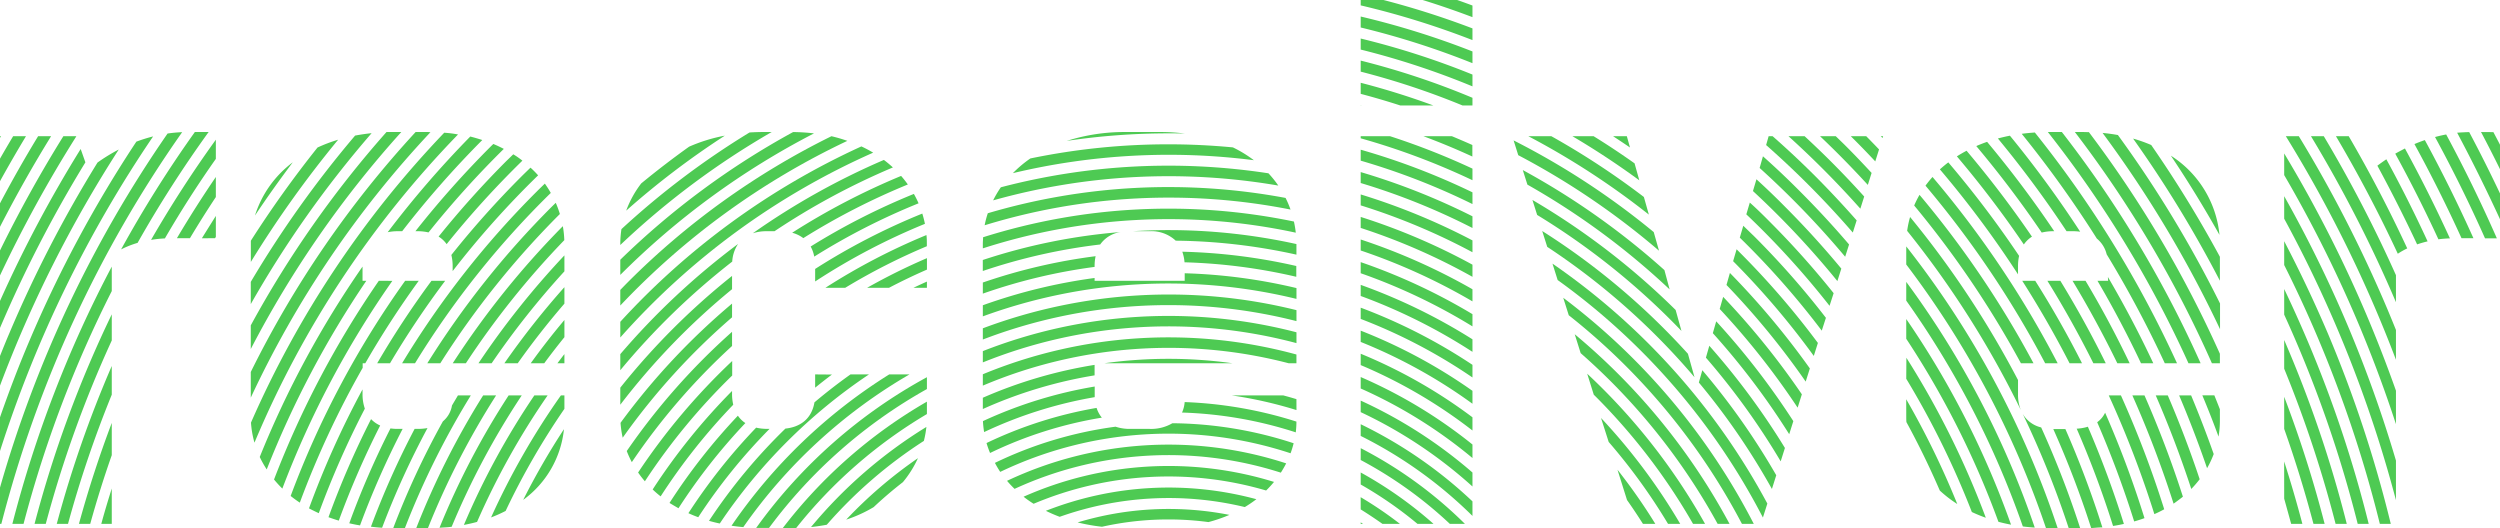
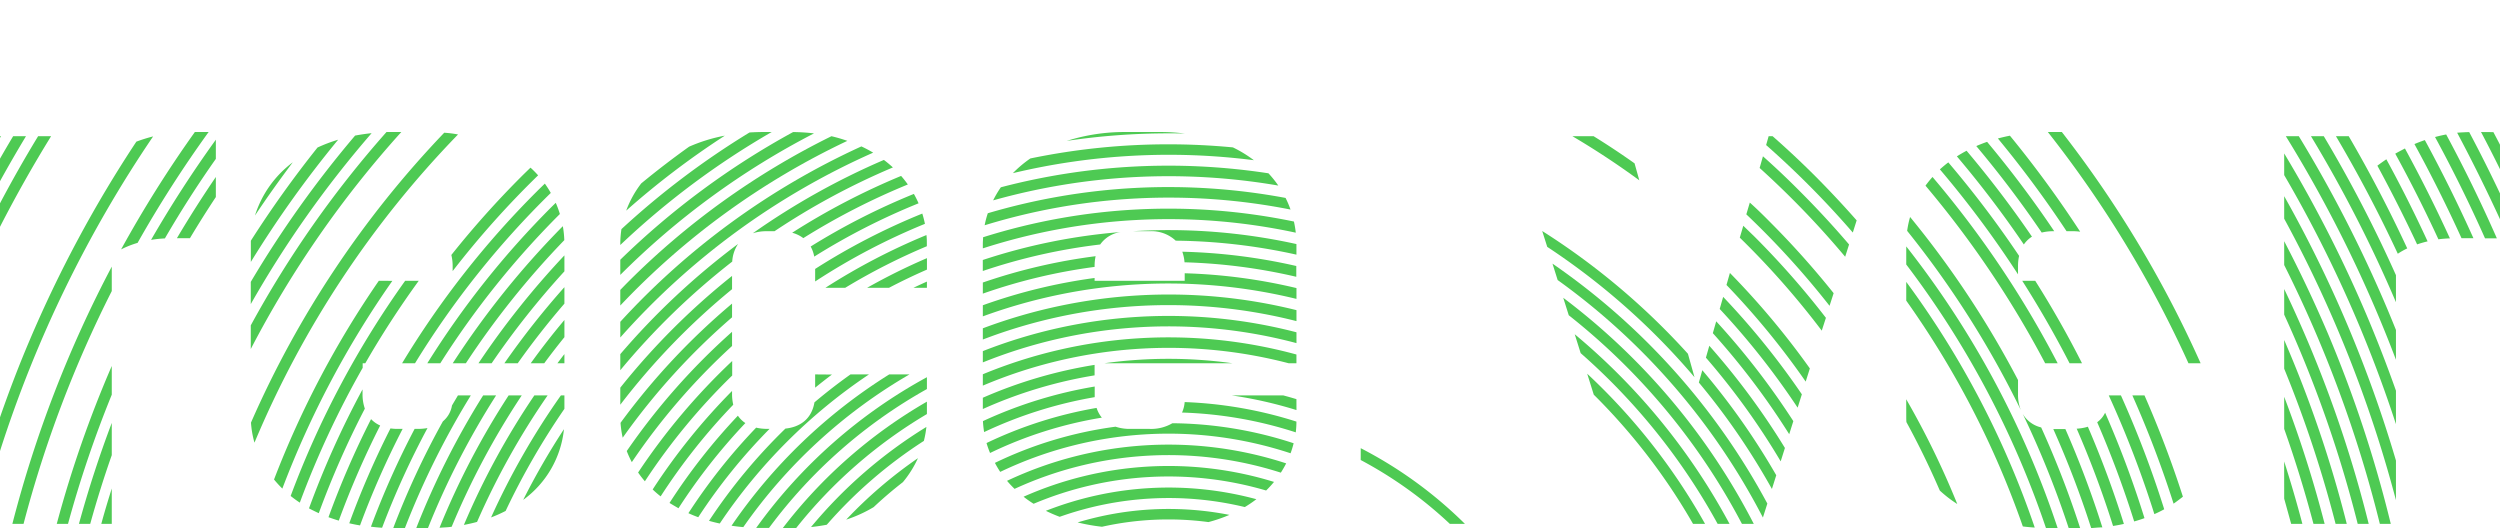
<svg xmlns="http://www.w3.org/2000/svg" width="715.79" height="151.2" viewBox="0 0 715.79 151.2">
  <title>receiver</title>
  <path d="M125.58 67.74a9.61 9.61 0 0 0-2.89-1.19 13.35 13.35 0 0 0-3.09-.35h-5.8a13.54 13.54 0 0 0-2.85.29c-4.08.88-7.15 3.82-7.15 9.71v4.2h25.8v-4.2a13.4 13.4 0 0 0-.37-3.2 9.13 9.13 0 0 0-1.36-3.11 7.88 7.88 0 0 0-2.29-2.15zm468.01-1.54h-5.8a13.23 13.23 0 0 0-3.22.38 9.54 9.54 0 0 0-2.8 1.18 7.88 7.88 0 0 0-2.31 2.24 9.27 9.27 0 0 0-1.36 3.28 13.64 13.64 0 0 0-.31 2.94v4.2h25.8V76.2a13.26 13.26 0 0 0-.41-3.4 8.35 8.35 0 0 0-2.81-4.5 9.67 9.67 0 0 0-4.77-2 14.17 14.17 0 0 0-2.01-.1zM315 70a9.33 9.33 0 0 0-1.35 3.32 13.74 13.74 0 0 0-.29 2.85v4.2h25.8V75.1a11.76 11.76 0 0 0-.59-3 8.33 8.33 0 0 0-1.92-3.17 10.18 10.18 0 0 0-7.44-2.71h-5.8a13.7 13.7 0 0 0-2.57.24A8.67 8.67 0 0 0 315 70zM16.25 150A325.46 325.46 0 0 1 32 104.75v-7.27A330.08 330.08 0 0 0 13.1 150zm440.07-37l2.11 6.68A170.84 170.84 0 0 1 481.11 150h3.64a174.06 174.06 0 0 0-28.43-37zm15.77-51.57A222.8 222.8 0 0 0 437.58 39H433l.38 1.2a218.11 218.11 0 0 1 40.12 26.26zM446 80.19l1.6 5.07A189.57 189.57 0 0 1 502.14 150h2.05l.56-1.78A192.76 192.76 0 0 0 446 80.19zM152 104q4.59-6.33 9.64-12.38v-4.69q-7.07 8.2-13.36 17.06zm454.35-65.34a333.26 333.26 0 0 1 29.24 48.23v-6.51a339.42 339.42 0 0 0-24.85-40.7q-2.11-.6-4.39-1.02zM463.1 134.49A164.52 164.52 0 0 1 473.95 150h3.68a167.74 167.74 0 0 0-17-23.47zM144.42 104a232.79 232.79 0 0 1 17.18-21.78v-4.53A236 236 0 0 0 140.77 104zm308.15-2.9l1.87 5.93a177.12 177.12 0 0 1 33.74 43h3.6a180.32 180.32 0 0 0-39.21-48.93zM0 119.48c2.53-7.27 5.27-14.48 8.29-21.59A353 353 0 0 1 39 40.55a46.33 46.33 0 0 0-5 2.26 356.31 356.31 0 0 0-34 67.61zm43.25-50.8A334 334 0 0 1 61.8 40v-2.2h-2.07a339.77 339.77 0 0 0-20.34 31.74 32.59 32.59 0 0 1 3.86-.86zM137 104a239.26 239.26 0 0 1 24.6-30.88V68.8a242.24 242.24 0 0 0-28.21 35.2zM49 68.2h1.65q5.28-8.92 11.15-17.53v-5.18q-7.74 11.07-14.59 22.77c.59-.03 1.19-.06 1.79-.06zm420.34-16.57A229.11 229.11 0 0 0 450.19 39h-6a224.18 224.18 0 0 1 26.5 17.4z" fill="none" />
  <path d="M449.16 90.26l1.71 5.44a183.36 183.36 0 0 1 44.32 54.3h3.55a186.53 186.53 0 0 0-49.58-59.74zM129.6 113.2v.8a11.28 11.28 0 0 1-.19 2.09c.56-1 1.13-1.93 1.71-2.89zM29 150c.95-3.4 2-6.78 3-10.14v-9.54Q28.61 140 25.83 150zm-6.4 0q4-14.69 9.4-28.91V113a323.78 323.78 0 0 0-12.53 37zm555.19-69.6v-1.82a291.39 291.39 0 0 0-22.37-30.06q-1.12 1-2.11 2.14A285.78 285.78 0 0 1 589.15 104h3.36Q586.28 91.86 579 80.4zM0 71.72A370.61 370.61 0 0 1 18.14 39h-3.51Q6.82 51.65 0 64.94zM159.6 104c.66-.88 1.32-1.76 2-2.62v-4.85q-3 3.67-5.77 7.46zM0 58.21Q5.18 48.44 10.91 39H7.44Q3.6 45.36 0 51.88zm478.08 24.6a211 211 0 0 0-40.72-30l1.4 4.43a208 208 0 0 1 41 31.5zm137.85-41.27a339.47 339.47 0 0 1 19.66 32V69.8c0-.85 0-1.7-.12-2.55q-6.53-11.62-13.92-22.68a37 37 0 0 0-5.62-3.03zM468 150h2.42q-2.2-3.48-4.57-6.84zM0 101.93c.86-2.15 1.72-4.3 2.63-6.43a359.78 359.78 0 0 1 25.3-49c-.92.66-1.83 1.34-2.72 2.06l-.75-2.12A362.63 362.63 0 0 0 0 93.89zm0-62.45v6c1.23-2.16 2.49-4.3 3.76-6.43H.28zM603.59 76.2v3.09q7 12.07 13 24.7h3.26a313.82 313.82 0 0 0-16.64-31.2 13.26 13.26 0 0 1 .38 3.41zM0 86.17a365.31 365.31 0 0 1 23.1-43.5l-1.27-3.6A369.27 369.27 0 0 0 0 78.87zm582.62-48.23A315.26 315.26 0 0 1 623.31 104h3.28a320.9 320.9 0 0 0-40.26-66.19q-1.9.01-3.71.13zm14.5 42.46Q604 91.93 609.75 104H613q-5.75-12.1-12.49-23.6zm-6.77-42.6a321.06 321.06 0 0 1 39.72 66.2h3.22a326.84 326.84 0 0 0-39.23-66.2zM475 71.78a216.84 216.84 0 0 0-40.3-27.36l1.3 4.27a213.85 213.85 0 0 1 40.5 28.64zM9.89 150A331.43 331.43 0 0 1 32 90v-6.66A336.37 336.37 0 0 0 6.74 150zm572.83-69.6Q590 91.91 596.07 104h3.3q-6.06-12.12-13.16-23.6zM466.7 42.23q-2.4-1.64-4.84-3.23h-5.6q6 3.7 11.72 7.77zm131.39-4.4a327 327 0 0 1 37.5 63.45v-7A333.08 333.08 0 0 0 602 38.06q-1.93-.18-3.91-.23z" fill="none" />
  <path d="M3.54 150A337.47 337.47 0 0 1 32 76.35V73a21.25 21.25 0 0 1 2.67-1.59A339.75 339.75 0 0 1 55.79 37.8h-3.63A343.57 343.57 0 0 0 .38 150zm586.4-69.6q7 11.52 13 23.6h3.31q-5.9-12.11-12.82-23.6z" fill="none" />
  <path d="M0 139.6A343.88 343.88 0 0 1 48 38.24a42.16 42.16 0 0 0-4.14.82A350 350 0 0 0 0 129.13zm545.79-37.16a246.74 246.74 0 0 1 22.74 45.8q1.76.63 3.65 1.14A252.15 252.15 0 0 0 545.79 97zm65.27 46.86a287.45 287.45 0 0 0-10.59-28.41 9 9 0 0 1-2.68 1.31A282.79 282.79 0 0 1 608.1 150q1.52-.29 2.96-.7zM57.81 68.2q2-3.22 4-6.4v-5.38Q58 62.23 54.38 68.2zm331.78-50.85a222.44 222.44 0 0 1 32 10.65v-3.27a226.32 226.32 0 0 0-32-10.54zM396.11 0a240.71 240.71 0 0 1 25.49 8.13V4.91q-7-2.66-14.26-4.91zm-6.52 30.12l.29.08h11.05q-5.61-1.81-11.34-3.33zm0-6.42a216.5 216.5 0 0 1 20.81 6.5h8.35a220.22 220.22 0 0 0-29.16-9.69zm114.23 24.39l-.92 3.25q4.17 3.82 8.2 7.83 8.54 8.54 16.14 17.74l1.07-3.4a255.1 255.1 0 0 0-24.49-25.42zM389.59 11a228.59 228.59 0 0 1 32 10.32v-3.23a232.37 232.37 0 0 0-32-10.22zm0 117.32A121.33 121.33 0 0 1 419.43 150h2.16v-2.28a124.45 124.45 0 0 0-32-22.91zm156.2-37a253 253 0 0 1 30 58.88q1.65.31 3.38.53a258.46 258.46 0 0 0-33.38-64.65zm-156.2 30.14a127.38 127.38 0 0 1 32 22.09v-4.28a130.44 130.44 0 0 0-32-21.29zm0 28.09l.68.44h5.57q-3-2.18-6.24-4.15zm0-14.27A115.1 115.1 0 0 1 410.46 150h4.66a118.29 118.29 0 0 0-25.52-18.29zm32-133.7V0h-4.37q2.2.77 4.37 1.58zm-32 140.77a108.88 108.88 0 0 1 11.26 7.65h5a112.06 112.06 0 0 0-16.27-11.28zM627.4 140q-4.48-13.67-10.18-26.76H614a301 301 0 0 1 11 29 31.77 31.77 0 0 0 2.4-2.24zm4.5-6q-3.63-10.6-8-20.85h-3.25q5.06 11.81 9.13 24a28.89 28.89 0 0 0 2.12-3.15zM501.94 54.7L501 58c1.94 1.82 3.86 3.65 5.74 5.54A247.7 247.7 0 0 1 525 83.94l1.09-3.45a248.82 248.82 0 0 0-24.15-25.79zm120.37 89.48a299.74 299.74 0 0 0-11.8-31h-3.25a294.91 294.91 0 0 1 12.4 32.61q1.34-.79 2.65-1.61zM512.07 39h-4.54q6.27 5.53 12.25 11.48 6.14 6.14 11.81 12.62l1.06-3.35A267.46 267.46 0 0 0 512.07 39zM605 150.59a281.41 281.41 0 0 0-10.43-27.82h-3.24A276.76 276.76 0 0 1 601.94 151q1.57-.19 3.06-.41zm11.84-3.37a293.71 293.71 0 0 0-13.06-34h-.19v.8a9.6 9.6 0 0 1-.85 4.17A288.87 288.87 0 0 1 614 148.35c1-.35 1.93-.72 2.84-1.13zm-20.25 3.98h2.15a275.37 275.37 0 0 0-10.85-28.36h-.11a13.12 13.12 0 0 1-3.37-.42 270.61 270.61 0 0 1 11.16 28.82zm-50.8-36.86a240.56 240.56 0 0 1 14.62 30 38.82 38.82 0 0 0 4.16 2.29 245.92 245.92 0 0 0-18.78-38.15zM534.33 39c1.23 1.25 2.47 2.51 3.67 3.78l1-3.27-.5-.51zm101.26 74.2H634q.81 2 1.59 4zm-80.19 27.26q-4.35-10-9.56-19.6a29.08 29.08 0 0 0 9.56 19.6zm-49.73-98.93l-.91 3.22q5.46 4.88 10.68 10.08 7.33 7.33 14 15.15l1.07-3.39a261.28 261.28 0 0 0-24.84-25.06zM635.2 125q-2.2-6-4.64-11.8h-3.21q3.48 8.3 6.47 16.8a27.2 27.2 0 0 0 1.38-5zM521.11 39h-4.42c2.51 2.33 5 4.7 7.44 7.14q5 5 9.62 10.13l1-3.32Q528.2 45.73 521.11 39zm8.81 0h-4.31c1 .93 1.92 1.85 2.87 2.8 2.53 2.53 5 5.11 7.4 7.72l1-3.3q-3.4-3.67-6.96-7.22zM389.59 4.72a234.74 234.74 0 0 1 32 10v-3.24a238.43 238.43 0 0 0-32-9.94zm194.98 61.86a303.84 303.84 0 0 0-18.74-24.77c-1 .42-1.88.87-2.78 1.34a300.07 300.07 0 0 1 18.72 24.6 9.54 9.54 0 0 1 2.8-1.17zM389.59 55.67a187.09 187.09 0 0 1 32 13.16v-3.55a190.19 190.19 0 0 0-32-12.88zM489.4 99a207.87 207.87 0 0 1 21.6 29.26l1.24-3.94a211.12 211.12 0 0 0-21.87-28.93zm1.98-7a214.23 214.23 0 0 1 22.09 28.58l1.22-3.86a217.47 217.47 0 0 0-22.31-28.26zm-101.79 22.67a133.36 133.36 0 0 1 32 20.59v-4.12a136.4 136.4 0 0 0-32-19.91zm202.1-48.47A309.94 309.94 0 0 0 572 39.66c-1.07.29-2.1.6-3.11 1a306 306 0 0 1 19.27 25.54zm-202.1-16.94a193.1 193.1 0 0 1 32 12.66v-3.5a196.16 196.16 0 0 0-32-12.43zm0-6.4a199.12 199.12 0 0 1 32 12.21v-3.48a202.19 202.19 0 0 0-32-12zM486 111l-.83-3A199.12 199.12 0 0 0 443 70.68l1.52 4.81A195.82 195.82 0 0 1 506 144.2l1.31-4.15a198.39 198.39 0 0 0-20.92-30.53zM61.8 68.2v-.38l-.24.38zM579.46 70a297.72 297.72 0 0 0-19.17-25.21c-.85.55-1.68 1.12-2.46 1.72a293.81 293.81 0 0 1 20.27 26.75 9.27 9.27 0 0 1 1.36-3.26zm-86.09 15a220.82 220.82 0 0 1 22.52 27.93l1.15-3.64a223.8 223.8 0 0 0-22.71-27.66zm-5.97 21a201.5 201.5 0 0 1 21.17 30.08l1.27-4a204.77 204.77 0 0 0-21.41-29.69zM398 39a205.23 205.23 0 0 1 23.62 9.28v-3.47q-6.89-3.15-14-5.82zm23.59 2.52V39h-5.85c1.97.81 3.92 1.65 5.85 2.52zM600.36 68.3a315.87 315.87 0 0 0-21.51-30c-1.15.15-2.28.33-3.37.54a311.53 311.53 0 0 1 20.12 27.49 9.67 9.67 0 0 1 4.76 1.97zM389.59 94.67a151.23 151.23 0 0 1 32 17.23v-3.82a154.27 154.27 0 0 0-32-16.77zm110.47-33.33l-.94 3.3c1.1 1.06 2.2 2.12 3.29 3.21A241.11 241.11 0 0 1 522.79 91l1.1-3.5a242.61 242.61 0 0 0-23.83-26.16zM389.59 88.1a157.19 157.19 0 0 1 32 16.37v-3.77a160.25 160.25 0 0 0-32-16z" fill="none" />
  <path d="M545.79 80.71a259.24 259.24 0 0 1 36.79 70.34q1.6.11 3.26.13a264.73 264.73 0 0 0-40-75.45zM389.59 108a139.31 139.31 0 0 1 32 19.32v-4a142.37 142.37 0 0 0-32-18.73z" fill="none" />
  <path d="M545.79 69.8v.76a265.55 265.55 0 0 1 43.34 80.63h3.17a269.46 269.46 0 0 0-13.17-32.71 8.71 8.71 0 0 1-.55-1.12 271.94 271.94 0 0 0-32.53-51.26 27.59 27.59 0 0 0-.26 3.7zm-156.2 31.49a145.28 145.28 0 0 1 32 18.2v-3.9a148.32 148.32 0 0 0-32-17.7zm0-39.18a181.11 181.11 0 0 1 32 13.67v-3.56a184.17 184.17 0 0 0-32-13.42zm0 6.46a175.12 175.12 0 0 1 32 14.25v-3.6a178.16 178.16 0 0 0-32-14zm160-12.79A279.76 279.76 0 0 1 582.22 104h3.34a284.62 284.62 0 0 0-34.26-50.84 29.85 29.85 0 0 0-1.71 2.62zM495.3 78.15a227.74 227.74 0 0 1 22.93 27.34l1.13-3.58a230.09 230.09 0 0 0-23.1-27.13zM389.59 75a169.12 169.12 0 0 1 32 14.9v-3.61a172.18 172.18 0 0 0-32-14.57zm108.57-7l-.94 3.32.85.83a234.56 234.56 0 0 1 22.46 26l1.11-3.52A236.34 236.34 0 0 0 498.16 68zm48.73-5.89a273.3 273.3 0 0 1 30.9 46.68V104h.83a278.49 278.49 0 0 0-30.55-45.16 28.22 28.22 0 0 0-1.18 3.27zm-157.3 19.45a163.15 163.15 0 0 1 32 15.59v-3.7a166.22 166.22 0 0 0-32-15.22zm93.69 19.78l-1.85-6.59a205.12 205.12 0 0 0-41.32-33.18l1.45 4.61a202.07 202.07 0 0 1 41.72 35.16zm-246.56 48.89a44.93 44.93 0 0 0 5.56-1.45 127.84 127.84 0 0 1 20.54-17.61 29.23 29.23 0 0 0 1.7-4.91 131 131 0 0 0-27.8 23.97zm-8.77.94q2.19-.06 4.26-.27a134 134 0 0 1 33-28.62 29.19 29.19 0 0 0 .16-3.08v-.68a137.16 137.16 0 0 0-37.42 32.65zm61.99-101.59a31.26 31.26 0 0 0-3.41 4.1 189 189 0 0 1 76.61-4 32.62 32.62 0 0 0-4.14-3.81 192.18 192.18 0 0 0-69 3.71z" fill="none" />
  <path d="M220.19 151.2h3.94a140.17 140.17 0 0 1 41.26-36.2v-3.6a143.33 143.33 0 0 0-45.2 39.8zm-97.5-84.65a9.61 9.61 0 0 1 2.89 1.19A272.81 272.81 0 0 1 145 46.14c.66-.66 1.33-1.29 2-1.94-.87-.55-1.77-1.07-2.72-1.56a273.6 273.6 0 0 0-21.59 23.91zM290.49 140a33.7 33.7 0 0 0 2.6 2.27 102.29 102.29 0 0 1 71.68-4.27 29.32 29.32 0 0 0 2-2.67 105.36 105.36 0 0 0-76.28 4.67zM118.94 66.2a278.83 278.83 0 0 1 21.69-24.4l.59-.57c-1-.41-2.05-.79-3.13-1.14a279.71 279.71 0 0 0-22.94 26.11zm58.66 49.72v3.28c0 .62 0 1.24.07 1.86a196 196 0 0 1 31.93-34.14v-4.09a199.25 199.25 0 0 0-32 33.09zm106.75-58.55a28.48 28.48 0 0 0-1.54 3.72 182.36 182.36 0 0 1 85.27-4.39 29.94 29.94 0 0 0-2.08-3.57 185.67 185.67 0 0 0-81.61 4.24zM223.4 66.2a13.08 13.08 0 0 1 3.42.44A200.18 200.18 0 0 1 258 50.37a31.82 31.82 0 0 0-2.36-2.43 203.45 203.45 0 0 0-33.88 18.26zm8.69 4.38a193.93 193.93 0 0 1 29.55-15.06 30.06 30.06 0 0 0-1.7-2.7A197.1 197.1 0 0 0 230 68.18a7.87 7.87 0 0 1 2.09 2.4zm6.11 36.62q-2.44 1.83-4.8 3.76v1.84a14.26 14.26 0 0 1-.2 2.4q5-4.2 10.32-8zM191.69 144a171 171 0 0 1 19.58-25 9.21 9.21 0 0 1-1.34-3.15 174.17 174.17 0 0 0-20.79 26.24q1.22 1 2.55 1.91zm-7.05-6.2a32.17 32.17 0 0 0 2.22 2.34 177.23 177.23 0 0 1 22.73-28.2v-4.42a180.45 180.45 0 0 0-24.95 30.28zm-61.41-99.99a290.76 290.76 0 0 0-51.44 76v5.34c0 .58 0 1.16.06 1.74a285.91 285.91 0 0 1 55.33-83c-1.27-.01-2.6-.06-3.95-.08zm55.05 87.51a28 28 0 0 0 1.17 3.82A189.78 189.78 0 0 1 209.6 95v-4.15a193 193 0 0 0-31.32 34.47zm2.62 7a29.64 29.64 0 0 0 1.81 3 183.52 183.52 0 0 1 26.89-31.93v-4.32a186.75 186.75 0 0 0-28.7 33.25zm22.1 16.8a158.74 158.74 0 0 1 21.88-26.4 14.47 14.47 0 0 1-1.49.08h-3.06a161.85 161.85 0 0 0-20.42 25.3c1.01.36 2.03.71 3.09 1.02zm3.09.77c1.09.24 2.21.46 3.36.63a152.61 152.61 0 0 1 45.15-43.32h-5.79a155.81 155.81 0 0 0-42.72 42.69zm78.72-17.35a113.64 113.64 0 0 1 34.54-10.36 8.37 8.37 0 0 1-3.86-2.6 116.75 116.75 0 0 0-32 10.12 28.76 28.76 0 0 0 1.32 2.84z" fill="none" />
  <path d="M286.38 135.11a30.75 30.75 0 0 0 1.95 2.56 108.34 108.34 0 0 1 79.92-5 27.68 27.68 0 0 0 1.26-2.89 111.52 111.52 0 0 0-83.13 5.33zm-89.29 11.83a164.83 164.83 0 0 1 19.4-24.49 9.5 9.5 0 0 1-3.09-1.31 168 168 0 0 0-19.15 24.39q1.37.74 2.84 1.41zm15.73 3.99c1.2.11 2.42.19 3.68.23A146.34 146.34 0 0 1 265.39 108v-.8h-5a149.55 149.55 0 0 0-47.57 43.73zm45.7-12.93q-4.35 3.39-8.37 7.15a33 33 0 0 0 8.37-7.15zM129.6 77.62v2.78h-2.13a260 260 0 0 0-15.79 23.6h3.46a257.55 257.55 0 0 1 38.52-49.17c.76-.76 1.54-1.5 2.31-2.26q-.88-1.22-1.9-2.37a261.14 261.14 0 0 0-24.47 27.42zM303.37 148a46.26 46.26 0 0 0 5.15 1.61 90.11 90.11 0 0 1 43.48-2.18 37.58 37.58 0 0 0 4.4-2.25 93.19 93.19 0 0 0-53 2.79zM183.6 52.47q6.68-5.52 13.7-10.51a35.07 35.07 0 0 0-13.7 10.51zM118.83 104h3.52A251.62 251.62 0 0 1 158 59.17l1.12-1.1a29.66 29.66 0 0 0-1.43-2.83A254.58 254.58 0 0 0 118.83 104zm88.71-65.19a235.86 235.86 0 0 0-28.24 21.46 27.86 27.86 0 0 0-1.37 5.32 232.17 232.17 0 0 1 36.64-27.66 56.61 56.61 0 0 0-7.03.88zM127.87 69.9a9.13 9.13 0 0 1 1.36 3.1 266.38 266.38 0 0 1 20.09-22.52c.85-.85 1.71-1.67 2.57-2.51q-1.1-1-2.32-2a267.37 267.37 0 0 0-21.7 23.93zm243.32 50.5v-3a122.85 122.85 0 0 0-18.59-4.21h-13.4v.8c0 .39 0 .76-.05 1.12a120.06 120.06 0 0 1 32 5.59c.04-.09.04-.2.04-.3zm-137.8-44.2v.8a187.89 187.89 0 0 1 30.68-15.85 29.25 29.25 0 0 0-1.07-2.94 191 191 0 0 0-29.85 15.26 13.88 13.88 0 0 1 .24 2.73zm137.8 37h-3.8q1.91.51 3.8 1.08zM226.4 37.8h-5.46a229.6 229.6 0 0 0-43.34 32.35v4.22a225.77 225.77 0 0 1 49.48-36.56zm-76.59 105.32a206.78 206.78 0 0 1 11.67-20.24c.08-.82.12-1.65.12-2.48v-3.34a209.9 209.9 0 0 0-16.83 29.23 35.28 35.28 0 0 0 5.04-3.17zM371 123.79a117.08 117.08 0 0 0-32.59-5.71 7.19 7.19 0 0 1-2.72 3.09 114.06 114.06 0 0 1 34.72 5.73 27 27 0 0 0 .59-3.11zM126.07 104h3.56a245.58 245.58 0 0 1 31.51-39.26 29.09 29.09 0 0 0-.84-3.47A248.43 248.43 0 0 0 126.07 104zm-13.76-23.6a270.83 270.83 0 0 0-31.5 59.48q1.13 1.12 2.41 2.12A265.32 265.32 0 0 1 116 80.4zm-7.48 0a277 277 0 0 0-28.51 54 30.48 30.48 0 0 0 2.1 2.89 271.34 271.34 0 0 1 30-56.89z" fill="none" />
  <path d="M103.8 76.2c0-5.89 3.08-8.83 7.15-9.71a284.44 284.44 0 0 1 23.69-27.35c-1.14-.27-2.32-.5-3.53-.69a284.43 284.43 0 0 0-58.28 88.24 28.26 28.26 0 0 0 1.54 4.16 277.51 277.51 0 0 1 29.43-54.52zm177.6-5.09v3.3a168.66 168.66 0 0 1 39.43-8 13.7 13.7 0 0 1 2.57-.24h.95c3.38-.2 6.78-.32 10.21-.32a169.8 169.8 0 0 1 36.64 4v-.05a29.12 29.12 0 0 0-.18-3.18 173.13 173.13 0 0 0-89.62 4.49zM233.39 82.4h3a181.79 181.79 0 0 1 28.92-15.1 29.08 29.08 0 0 0-.46-3.21 184.94 184.94 0 0 0-31.43 16.5zm-113.54-2a265.89 265.89 0 0 0-15.3 23.6H108a260.9 260.9 0 0 1 15.53-23.6zm141.69 2q1.91-.92 3.86-1.78v-3.43q-5.53 2.42-10.86 5.21zm-13.28 0a175.46 175.46 0 0 1 17.13-8.49v-3.42A178.69 178.69 0 0 0 242 82.4zm47.68 61.86a38.36 38.36 0 0 0 3.47 2 96.19 96.19 0 0 1 60.26-3.32 32.24 32.24 0 0 0 2.84-2.46 99.31 99.31 0 0 0-66.57 3.8zm-189.78 6.58a240.35 240.35 0 0 1 12.5-28h-3.38a245.4 245.4 0 0 0-12.2 27.63q1.51.21 3.08.37zm-6.16-1.02a246.39 246.39 0 0 1 11.82-27.16 10.83 10.83 0 0 1-2.93-.83A251.43 251.43 0 0 0 97 149.06c1 .28 2 .53 3 .76z" fill="none" />
  <path d="M338.56 72.08a163.38 163.38 0 0 1 32.64 4.09v-3.22a166.67 166.67 0 0 0-34.56-4 8.33 8.33 0 0 1 1.92 3.13zm-244.48 76A252.45 252.45 0 0 1 106.26 120a8.34 8.34 0 0 1-1.81-3 257.57 257.57 0 0 0-13.19 29.95q1.37.59 2.82 1.13zM658.19 39a378.33 378.33 0 0 1 25.26 49.33q1.3 3.07 2.53 6.16v-8A381 381 0 0 0 661.67 39zM114.9 37.8a297.13 297.13 0 0 0-43.1 62.13v6.58A292.32 292.32 0 0 1 119 37.8zm200.65 113.02a62 62 0 0 0 6.84.37h9.8a53.53 53.53 0 0 0 13.8-1.72 87.21 87.21 0 0 0-30.44 1.34zm-227.08-5.29a258.56 258.56 0 0 1 15.33-34.06v-6.14a264 264 0 0 0-18 38.59c.88.57 1.76 1.08 2.67 1.61zM654 56.17a363.13 363.13 0 0 1 32 75.7v-10.43a367.77 367.77 0 0 0-32-71.31zm-372.6 47.59v3.39a139.13 139.13 0 0 1 89.8-5.66v-3.25a142.29 142.29 0 0 0-89.8 5.52zM654 39v4.93a372.3 372.3 0 0 1 23.81 46.79q4.43 10.48 8.19 21.15V103a374.54 374.54 0 0 0-31.52-64z" fill="none" />
  <path d="M281.4 97.16v3.36a145.45 145.45 0 0 1 89.8-5.39v-3.24a148.53 148.53 0 0 0-89.8 5.27z" fill="none" />
  <path d="M281.4 90.59V94a151.48 151.48 0 0 1 89.8-5.15v-3.28a154.71 154.71 0 0 0-89.8 5zm57.8-14.39v2a157.13 157.13 0 0 1 32 4.24v-3.19a160.32 160.32 0 0 0-32-4.15c-.02.35 0 .72 0 1.1zm-216.6 75c1.1 0 2.17 0 3.23-.09a222.61 222.61 0 0 1 19.8-37.91H142a227.78 227.78 0 0 0-19.52 38zM708 37.8h-1q4.61 8.67 8.82 17.57v-7q-2.64-5.36-5.43-10.64zm-7.62.7q7.82 14.51 14.5 29.7h.91v-5.43Q710.06 50.18 703.52 38c-1.05.16-2.1.31-3.14.5zM132.82 150.29A216.73 216.73 0 0 1 153 113.2h-3.62a221.81 221.81 0 0 0-20.07 37.62c1.21-.14 2.37-.32 3.51-.53zM715.79 41.41V37.8h-1.89c.63 1.2 1.27 2.4 1.89 3.61zm-575.2 106.73a212.87 212.87 0 0 1 20-34.95h-3.79a215.88 215.88 0 0 0-20.21 36.23q2.08-.55 4-1.28zM694.27 40.11q7.47 13.74 13.91 28.09h3.32q-6.6-14.8-14.31-29c-.98.29-1.96.58-2.92.91zM112.59 151.19a234.38 234.38 0 0 1 14.22-30.56 9.61 9.61 0 0 1-4.46 1.93 239.4 239.4 0 0 0-13 28.54c1.09.05 2.15.09 3.24.09zM683.27 45.61q6.29 11.52 11.81 23.5c1-.23 2-.44 3.08-.58Q692.39 56 685.8 44c-.86.51-1.7 1-2.53 1.61zm-4.08 2.99l-3.4-9.6h-3.31q9.1 15.62 16.76 32.12a26.75 26.75 0 0 1 2.82-1.12q-5.34-11.47-11.38-22.53-.75.53-1.49 1.13zm9.38-6.09q6.88 12.61 12.88 25.74c.51 0 1-.05 1.54-.05h1.78q-6.25-13.75-13.48-26.95-1.37.58-2.72 1.26zM119.18 151.2a228.58 228.58 0 0 1 19.16-38h-3.53a233.71 233.71 0 0 0-18.88 38zM665.34 39A384.06 384.06 0 0 1 686 78.79V73c.17-.12.37-.23.54-.35q-8-17.3-17.71-33.65zM96.76 40a309.73 309.73 0 0 0-25 35v5.72a305 305 0 0 1 29.88-41.89A49.41 49.41 0 0 0 96.76 40zM654 150h2q-1-3.63-2-7.22zm-371.52-23.16A119.72 119.72 0 0 1 314 116.78a12.08 12.08 0 0 1-.56-3.09 122.82 122.82 0 0 0-31.66 10 27.78 27.78 0 0 0 .7 3.15zM654 132.12q2.86 8.85 5.22 17.88h3.15q-3.62-13.84-8.38-27.19zm0-34.77A343.71 343.71 0 0 1 671.92 150h3.14A348.31 348.31 0 0 0 654 90.07zM353 42.19a43.91 43.91 0 0 0-13.74-4c-1.55 0-3.11-.06-4.67-.06a198.28 198.28 0 0 0-29.2 2.16 40.42 40.42 0 0 0-10.37 5 194.5 194.5 0 0 1 39.57-4.05c6.17.08 12.31.38 18.41.95zm-71.6 77.01v1.35a125.78 125.78 0 0 1 32-9.9v-3.19a128.9 128.9 0 0 0-32 9.64zM238.06 39a49.11 49.11 0 0 0-5-.86 223.3 223.3 0 0 0-55.46 40.57v4.35c.71-.73 1.4-1.46 2.12-2.17A219.3 219.3 0 0 1 238.06 39zm-60.46 67v5a202.3 202.3 0 0 1 32-32v-2.8c0-.44 0-.86.05-1.26A205.46 205.46 0 0 0 177.6 106z" fill="none" />
-   <path d="M177.6 96.63v4.77a208.45 208.45 0 0 1 33.73-31.51 8.27 8.27 0 0 1 4.21-3.06 206.64 206.64 0 0 1 37.53-21 34.87 34.87 0 0 0-3.07-2.12 210.86 210.86 0 0 0-72.4 52.92zm104.32-32.14a27.57 27.57 0 0 0-.45 3.44 176.35 176.35 0 0 1 89-4.5 29.12 29.12 0 0 0-1-3.4 179.46 179.46 0 0 0-87.58 4.46z" fill="none" />
  <path d="M177.6 87.53v4.61a213.89 213.89 0 0 1 69-50.21 40.25 40.25 0 0 0-4-1.6 217.06 217.06 0 0 0-65 47.2zm-71.21-49.4A303.45 303.45 0 0 0 71.8 87.07v6.08a298.71 298.71 0 0 1 38.86-55.32c-1.46.06-2.88.17-4.27.3zM654 113.61A338 338 0 0 1 665.56 150h3.16A342 342 0 0 0 654 105.57zm0-30.86q3.58 7.47 6.83 15.14A351.73 351.73 0 0 1 678.2 150h3.19A354.61 354.61 0 0 0 654 75.88zM315 70a165.54 165.54 0 0 0-33.64 7.54v3.32a162.36 162.36 0 0 1 32.29-7.54A9.33 9.33 0 0 1 315 70z" fill="none" />
  <path d="M654 69.06Q660.73 82 666.48 95.5a357.72 357.72 0 0 1 18 54.5H686v-6.8a361 361 0 0 0-32-80.58zM281.4 110.4v3.43a131.84 131.84 0 0 1 32-9.41V104h2.87a133 133 0 0 1 36.56 0h16.11a136.23 136.23 0 0 0-87.55 6.41zM83.85 46.47Q78.22 53.92 73 61.71a27.66 27.66 0 0 0-1.2 7.22 311.21 311.21 0 0 1 19.11-26.69 37.75 37.75 0 0 0-7.06 4.23zM313.4 76.42a159.36 159.36 0 0 0-32 7.65v3.33a156.25 156.25 0 0 1 32-7.81z" fill="none" />
  <path d="M685.8 44q6.58 12 12.36 24.52c1.08-.15 2.18-.23 3.29-.27q-6-13.13-12.88-25.74c-.93.49-1.86.97-2.77 1.49zm-5.12 3.44q6 11.06 11.38 22.53a30.69 30.69 0 0 1 3-.86q-5.53-12-11.81-23.5c-.86.58-1.72 1.19-2.57 1.83zm29.68-9.64q2.79 5.27 5.43 10.64v-7c-.62-1.21-1.26-2.41-1.89-3.61zM654 43.93v6.2a367.77 367.77 0 0 1 32 71.31v-9.58q-3.77-10.67-8.19-21.15A372.3 372.3 0 0 0 654 43.93zm0 61.64A342 342 0 0 1 668.72 150h3.2A343.71 343.71 0 0 0 654 97.35zM668.82 39q9.65 16.33 17.71 33.65a21.91 21.91 0 0 1 2.7-1.53Q681.58 54.63 672.48 39zm-382.44 96.11a111.52 111.52 0 0 1 83.13-5.33 27.23 27.23 0 0 0 .88-2.87 114.06 114.06 0 0 0-34.72-5.73 12 12 0 0 1-6.47 1.62h-5.8a12.63 12.63 0 0 1-4-.63 113.64 113.64 0 0 0-34.54 10.36 29.61 29.61 0 0 0 1.52 2.58zm-4.61-11.4a122.82 122.82 0 0 1 31.66-10v-3.04a125.78 125.78 0 0 0-32 9.9 27.6 27.6 0 0 0 .34 3.14zm415.42-84.48q7.7 14.16 14.31 29h3.39Q708.19 53 700.38 38.5c-1.07.2-2.14.45-3.19.73z" fill="#4eca53" />
  <path d="M288.33 137.67q1 1.19 2.16 2.3a105.36 105.36 0 0 1 76.23-4.64 28.36 28.36 0 0 0 1.53-2.66 108.34 108.34 0 0 0-79.92 5zm402.96-96.42q7.22 13.19 13.48 26.95h3.41q-6.44-14.35-13.91-28.09-1.51.52-2.98 1.14zM658.19 39h-3.72A374.54 374.54 0 0 1 686 103v-8.52q-1.24-3.09-2.53-6.16A378.33 378.33 0 0 0 658.19 39zM654 56.17v6.45a361 361 0 0 1 32 80.58v-11.33a363.13 363.13 0 0 0-32-75.7zm0 26.58v7.33A348.31 348.31 0 0 1 675.05 150h3.15a351.73 351.73 0 0 0-17.38-52.11q-3.25-7.67-6.82-15.14zM661.67 39A381 381 0 0 1 686 86.52v-7.73A384.06 384.06 0 0 0 665.34 39zM654 69.06v6.82A354.61 354.61 0 0 1 681.39 150h3.13a357.72 357.72 0 0 0-18-54.5Q660.76 82 654 69.06z" fill="#4eca53" />
  <path d="M293.09 142.24q1.35 1.06 2.85 2a99.31 99.31 0 0 1 66.57-3.8 30.57 30.57 0 0 0 2.26-2.46 102.29 102.29 0 0 0-71.68 4.23zm-9.62-12.54a116.75 116.75 0 0 1 32-10.12 8.55 8.55 0 0 1-1.5-2.79 119.72 119.72 0 0 0-31.51 10.06 28.17 28.17 0 0 0 1.01 2.85zM703.52 38q6.48 12.18 12.27 24.77v-7.38q-4.21-8.9-8.82-17.57-1.74.05-3.45.18zM468 46.77q-5.75-4.08-11.72-7.77h-6.07a229.11 229.11 0 0 1 19.15 12.63zM242.28 148.78a38.74 38.74 0 0 0 7.87-3.59q4-3.76 8.37-7.15a30.12 30.12 0 0 0 4.3-6.86 127.84 127.84 0 0 0-20.54 17.6zm82.06-82.58h4.85a10.18 10.18 0 0 1 7.44 2.71 166.67 166.67 0 0 1 34.56 4v-3.03a169.8 169.8 0 0 0-36.64-4c-3.43 0-6.83.12-10.21.32z" fill="#4eca53" />
  <path d="M281.47 67.93c0 .62-.07 1.24-.07 1.87v1.31a173.13 173.13 0 0 1 89.6-4.49 29 29 0 0 0-.53-3.19 176.35 176.35 0 0 0-89 4.5zm-48.08 39.27v3.8q2.37-1.92 4.8-3.76zm53.14-53.53a29.5 29.5 0 0 0-2.18 3.7A185.67 185.67 0 0 1 366 53.13a30.89 30.89 0 0 0-2.82-3.51 189 189 0 0 0-76.61 4zm52.62 21.43a160.32 160.32 0 0 1 32 4.15v-3.09a163.38 163.38 0 0 0-32.64-4.09 11.76 11.76 0 0 1 .64 3.03zM216.5 151.16h3.68a143.33 143.33 0 0 1 45.21-39.77V108a146.34 146.34 0 0 0-48.89 43.16z" fill="#4eca53" />
  <path d="M224.12 151.2h3.82a137.16 137.16 0 0 1 37.45-32.65V115a140.17 140.17 0 0 0-41.27 36.2zm-4.52-85h2.16a203.45 203.45 0 0 1 33.89-18.26 33.12 33.12 0 0 0-2.58-2.15 206.64 206.64 0 0 0-37.53 21 12.63 12.63 0 0 1 4.06-.59zm12.61 84.7q2.33-.24 4.51-.66a131 131 0 0 1 27.8-24 29.1 29.1 0 0 0 .72-4 134 134 0 0 0-33.03 28.66zM339.2 80.4h-25.8v-.81a156.25 156.25 0 0 0-32 7.81v3.18a154.71 154.71 0 0 1 89.8-5v-3.1a157.13 157.13 0 0 0-32-4.24zm-97.2 2a178.69 178.69 0 0 1 23.37-11.9v-.7c0-.84 0-1.67-.12-2.5a181.79 181.79 0 0 0-28.92 15.1zm-23.4-44.6c-1.38 0-2.71.05-4 .13a232.17 232.17 0 0 0-36.67 27.67 27.59 27.59 0 0 0-.33 4.2v.35a229.6 229.6 0 0 1 43.34-32.35zm35.94 44.6q5.32-2.79 10.86-5.21v-3.28a175.46 175.46 0 0 0-17.13 8.49zM230 68.18a197.1 197.1 0 0 1 29.93-15.36 30.87 30.87 0 0 0-1.93-2.45 200.18 200.18 0 0 0-31.19 16.27 9.13 9.13 0 0 1 3.19 1.54zm35.39 14.22v-1.78q-1.94.87-3.86 1.78zM654 122.8q4.73 13.35 8.38 27.19h3.2A338 338 0 0 0 654 113.61zM233.13 73.47A191 191 0 0 1 263 58.21a29.61 29.61 0 0 0-1.34-2.69 193.93 193.93 0 0 0-29.55 15.06 9.72 9.72 0 0 1 1.02 2.89zm101.42-32.15A194.5 194.5 0 0 0 295 45.37a34.14 34.14 0 0 0-5 4.21 192.18 192.18 0 0 1 69-3.71 35.76 35.76 0 0 0-6-3.67c-6.1-.58-12.24-.88-18.45-.88zM233.39 80.59a184.94 184.94 0 0 1 31.43-16.5 29.11 29.11 0 0 0-.75-2.94A187.89 187.89 0 0 0 233.39 77zM197.3 42q-7 5-13.7 10.51a29.27 29.27 0 0 0-4.31 7.8 235.86 235.86 0 0 1 28.24-21.47A46.47 46.47 0 0 0 197.3 42zm29.78-4.19a225.77 225.77 0 0 0-49.48 36.56v4.34a223.3 223.3 0 0 1 55.46-40.52 56.09 56.09 0 0 0-5.98-.38zm93.74 28.63a168.66 168.66 0 0 0-39.43 8v3.15A165.54 165.54 0 0 1 315 70a8.67 8.67 0 0 1 5.82-3.56zM177.6 101.4v4.6a205.46 205.46 0 0 1 32.05-31.1 10 10 0 0 1 1.68-5.06 208.45 208.45 0 0 0-33.73 31.56z" fill="#4eca53" />
  <path d="M281.4 94v3.21a148.53 148.53 0 0 1 89.8-5.27V88.8a151.48 151.48 0 0 0-89.8 5.2zm32-17.8a13.74 13.74 0 0 1 .29-2.85 162.36 162.36 0 0 0-32.29 7.54v3.18a159.36 159.36 0 0 1 32-7.65zM177.6 111v4.88a199.25 199.25 0 0 1 32-33.08V79a202.3 202.3 0 0 0-32 32zm.07 10.06a27.62 27.62 0 0 0 .62 4.26 193 193 0 0 1 31.31-34.47v-3.93a196 196 0 0 0-31.93 34.14zm161.55-82.83a56.09 56.09 0 0 0-7-.43h-9.8a54.93 54.93 0 0 0-17 2.54 198.28 198.28 0 0 1 29.2-2.16c1.49-.01 3.05.02 4.6.05zm-57.82 78.88a128.9 128.9 0 0 1 32-9.64v-3a131.84 131.84 0 0 0-32 9.41zM654 142.78q1 3.59 2 7.22h3.21q-2.37-9-5.22-17.88zM242.61 40.33a44.18 44.18 0 0 0-4.55-1.33 219.3 219.3 0 0 0-58.34 41.84c-.72.72-1.42 1.45-2.12 2.17v4.47a217.06 217.06 0 0 1 65.01-47.15z" fill="#4eca53" />
  <path d="M177.6 92.14v4.49A210.86 210.86 0 0 1 250 43.71a37.14 37.14 0 0 0-3.37-1.79 213.89 213.89 0 0 0-69.03 50.22zM316.27 104h36.56a133 133 0 0 0-36.56 0zm-122.01 41.52a168 168 0 0 1 19.15-24.39 7.86 7.86 0 0 1-2.14-2.11A171 171 0 0 0 191.69 144c.83.51 1.68 1 2.57 1.52zm5.66 2.57a161.85 161.85 0 0 1 20.42-25.3h-.74a13.33 13.33 0 0 1-3.1-.35 164.83 164.83 0 0 0-19.4 24.49c.9.42 1.85.8 2.82 1.16zm81.48-47.57v3.24a142.29 142.29 0 0 1 89.8-5.52v-3.1a145.45 145.45 0 0 0-89.8 5.39zm-71.95 50c1.09.17 2.22.3 3.37.4a149.55 149.55 0 0 1 47.58-43.72h-5.8a152.61 152.61 0 0 0-45.15 43.32z" fill="#4eca53" />
  <path d="M203 149.12c1 .29 2 .54 3.08.77a155.81 155.81 0 0 1 42.72-42.69h-5.29q-5.33 3.79-10.32 8c-.82 4.85-4.21 7.09-8.31 7.51A158.74 158.74 0 0 0 203 149.12zm-23.55-19.98a28.67 28.67 0 0 0 1.45 3.18 186.75 186.75 0 0 1 28.7-33.26V95a189.78 189.78 0 0 0-30.15 34.14zm3.25 6.15a30.75 30.75 0 0 0 1.94 2.51 180.45 180.45 0 0 1 25-30.28v-4.16a183.52 183.52 0 0 0-26.94 31.93zm98.7-28.13v3.25a136.23 136.23 0 0 1 87.54-6.41h2.25v-2.5a139.13 139.13 0 0 0-89.8 5.66zm-92.25 34.96a174.17 174.17 0 0 1 20.79-26.24 13.5 13.5 0 0 1-.34-3.08v-.86a177.23 177.23 0 0 0-22.73 28.2c.71.69 1.48 1.35 2.28 1.98zm93.66-81.02a27.85 27.85 0 0 0-.89 3.4A179.46 179.46 0 0 1 369.5 60a29.38 29.38 0 0 0-1.42-3.33 182.36 182.36 0 0 0-85.27 4.39zM601.94 151a276.76 276.76 0 0 0-10.59-28.15h-3.46a275.37 275.37 0 0 1 10.85 28.36c1.1-.09 2.16-.21 3.2-.21zm6.16-1a282.79 282.79 0 0 0-10.31-27.82 13.46 13.46 0 0 1-3.2.56A281.41 281.41 0 0 1 605 150.59q1.6-.24 3.1-.59zm-12.52 1.2a270.61 270.61 0 0 0-11.16-28.82 8.35 8.35 0 0 1-5.29-3.89 269.46 269.46 0 0 1 13.17 32.71zm-296.17-4.96a41.82 41.82 0 0 0 4 1.73 93.19 93.19 0 0 1 53-2.79 34.49 34.49 0 0 0 3.31-2.25 96.19 96.19 0 0 0-60.26 3.32zm246.38-27.04c0 .55 0 1.1.05 1.66q5.21 9.55 9.56 19.6a35 35 0 0 0 5 3.85 240.56 240.56 0 0 0-14.62-30zM625 142.21a301 301 0 0 0-11-29h-3.47a299.74 299.74 0 0 1 11.8 31q1.37-.97 2.67-2zM507.53 39h-1.14l-.72 2.53a261.28 261.28 0 0 1 24.82 25.05l1.1-3.48q-5.68-6.46-11.81-12.62-5.96-5.96-12.25-11.48zM614 148.35a288.87 288.87 0 0 0-11.27-30.19 7.14 7.14 0 0 1-2.27 2.73 287.45 287.45 0 0 1 10.59 28.41q1.53-.43 2.95-.95zm5.65-2.54a294.91 294.91 0 0 0-12.4-32.61h-3.48a293.71 293.71 0 0 1 13.06 34c.98-.42 1.92-.89 2.82-1.39zM501 58l-1 3.37a242.61 242.61 0 0 1 23.83 26.19l1.17-3.62a247.7 247.7 0 0 0-18.26-20.42C504.87 61.63 503 59.79 501 58zm44.79 17.73a264.73 264.73 0 0 1 40 75.45h3.34a265.55 265.55 0 0 0-43.34-80.63zm-46.66-11.09l-1 3.4a236.34 236.34 0 0 1 23.47 26.63l1.19-3.67a241.11 241.11 0 0 0-20.37-23.17c-1.09-1.06-2.19-2.13-3.29-3.19zm46.92 1.46a271.94 271.94 0 0 1 32.53 51.27 12.22 12.22 0 0 1-.79-4.56v-4a273.3 273.3 0 0 0-30.9-46.68 27.73 27.73 0 0 0-.84 3.97z" fill="#4eca53" />
  <path d="M545.79 86.08a258.46 258.46 0 0 1 33.38 64.65q1.66.21 3.41.32a259.24 259.24 0 0 0-36.79-70.34z" fill="#4eca53" />
-   <path d="M545.79 97a252.15 252.15 0 0 1 26.39 52.4q1.75.47 3.61.82a253 253 0 0 0-30-58.88zm0 11.45a245.92 245.92 0 0 1 18.78 38.15 42.49 42.49 0 0 0 4 1.64 246.74 246.74 0 0 0-22.74-45.8zM502.9 51.33l-1 3.37a248.82 248.82 0 0 1 24.17 25.78l1.13-3.57q-7.6-9.19-16.14-17.74-3.98-4.03-8.16-7.84zm-113.31 94.52q3.2 2 6.24 4.15h5a108.88 108.88 0 0 0-11.25-7.65zm0-131.66a226.32 226.32 0 0 1 32 10.54v-3.38a228.59 228.59 0 0 0-32-10.32zm0 12.68q5.73 1.51 11.34 3.33h9.47a216.5 216.5 0 0 0-20.81-6.5zm0-6.36a220.22 220.22 0 0 1 29.16 9.69h2.84V28a222.44 222.44 0 0 0-32-10.65zm0-20.51v1.54a238.43 238.43 0 0 1 32 9.94V8.13A240.71 240.71 0 0 0 396.11 0zm0 7.87a232.37 232.37 0 0 1 32 10.22v-3.36a234.74 234.74 0 0 0-32-10zm107.63 63.5l-1 3.41a230.09 230.09 0 0 1 23.1 27.13l1.17-3.72a234.56 234.56 0 0 0-22.46-26zM389.59 150h.68l-.68-.44zM407.33 0q7.23 2.24 14.26 4.91V1.58Q419.42.77 417.22 0zm118.28 39h-4.5q7.09 6.73 13.68 13.94l1.08-3.43c-2.42-2.61-4.87-5.19-7.4-7.72-.94-.94-1.91-1.86-2.86-2.79zm108.21 91q-3-8.49-6.47-16.8h-3.43q4.35 10.24 8 20.85a27.87 27.87 0 0 0 1.9-4.05zM389.59 30.2h.29l-.29-.08zm127.1 8.8h-4.62a267.46 267.46 0 0 1 20.58 20.75l1.1-3.48q-4.66-5.17-9.62-10.13c-2.44-2.44-4.93-4.81-7.44-7.14zm113.11 98.21q-4.06-12.2-9.13-24h-3.45q5.68 13.07 10.18 26.79a30.27 30.27 0 0 0 2.4-2.79zM539 39.51l.16-.51h-.66zm-9.08-.51q3.57 3.54 7 7.21l1.08-3.43c-1.21-1.27-2.44-2.53-3.67-3.78zm105.67 81.4v-3.22q-.78-2-1.59-4h-3.44Q633 119 635.2 125a27 27 0 0 0 .39-4.6zm-175 6.13a167.74 167.74 0 0 1 17 23.47h3.49a170.84 170.84 0 0 0-22.68-30.33zm136-88.73h-2.52A326.84 326.84 0 0 1 633.3 104h2.29v-2.71a327 327 0 0 0-37.5-63.45zm5.41.26a333.08 333.08 0 0 1 33.63 56.19v-7.36a333.26 333.26 0 0 0-29.24-48.23q-2.16-.39-4.39-.6zm8.74 1.62a339.42 339.42 0 0 1 24.85 40.7v-6.86a339.47 339.47 0 0 0-19.66-32 41.45 41.45 0 0 0-5.19-1.84zM481.43 94.75l-1.67-6a208 208 0 0 0-41-31.5l1.35 4.29a205.12 205.12 0 0 1 41.32 33.21zm66.63-35.91A278.49 278.49 0 0 1 578.62 104h3.6a279.76 279.76 0 0 0-32.63-48.21 28.94 28.94 0 0 0-1.53 3.05zM593.4 80.4q6.91 11.48 12.82 23.6h3.53Q604 91.94 597.12 80.4zm-14.55-42.09a315.87 315.87 0 0 1 21.51 30 8.35 8.35 0 0 1 2.81 4.5A313.82 313.82 0 0 1 619.81 104h3.5a315.26 315.26 0 0 0-40.7-66.06q-1.92.13-3.76.37zm24.74 42.09h-3.05Q607.28 91.89 613 104h3.52q-5.91-12.62-13-24.7zm-137.75 62.76q2.37 3.36 4.57 6.84h3.54a164.52 164.52 0 0 0-10.84-15.51zm4.83-86.76A224.18 224.18 0 0 0 444.18 39h-6.59a222.8 222.8 0 0 1 34.5 22.44zM465.79 39h-3.94q2.44 1.59 4.84 3.23zm155.76 5.57q7.38 11 13.92 22.68a30.32 30.32 0 0 0-13.92-22.68zm-231.96 94.15A112.06 112.06 0 0 1 405.86 150h4.59a115.1 115.1 0 0 0-20.86-14.72zm83.9-72.27a218.11 218.11 0 0 0-40.12-26.25l1.33 4.23A216.84 216.84 0 0 1 475 71.78zm3.06 10.88A213.85 213.85 0 0 0 436 48.69l1.32 4.17a211 211 0 0 1 40.72 30zM586.2 80.4q7.1 11.46 13.16 23.6h3.55q-5.94-12.07-13-23.6z" fill="#4eca53" />
  <path d="M586.79 37.8h-.46a320.9 320.9 0 0 1 40.26 66.2h3.48a321.06 321.06 0 0 0-39.73-66.2zm6.8 28.4a14.17 14.17 0 0 1 2 .14 311.53 311.53 0 0 0-20.12-27.49c-1.18.23-2.32.5-3.44.8a309.94 309.94 0 0 1 19.66 26.55zm-5.8 0h.37a306 306 0 0 0-19.22-25.59q-1.6.56-3.1 1.21a303.84 303.84 0 0 1 18.74 24.77 13.23 13.23 0 0 1 3.21-.39zm-97.38 29.19a211.12 211.12 0 0 1 21.87 28.93l1.18-3.74A214.23 214.23 0 0 0 491.38 92zm-1.98 7.01a204.77 204.77 0 0 1 21.41 29.69l1.21-3.83A207.87 207.87 0 0 0 489.4 99zm5.89-20.81A223.8 223.8 0 0 1 517 109.26l1.19-3.77a227.74 227.74 0 0 0-22.89-27.34zm87.46-13.83a300.07 300.07 0 0 0-18.72-24.6q-1.44.76-2.77 1.61A297.72 297.72 0 0 1 579.46 70a7.88 7.88 0 0 1 2.32-2.24zm-30.48-14.6A284.62 284.62 0 0 1 585.56 104h3.58a285.78 285.78 0 0 0-35.83-53.33 31 31 0 0 0-2.01 2.49zm-58.92 35.3a217.47 217.47 0 0 1 22.31 28.26l1.21-3.82A220.82 220.82 0 0 0 493.37 85zM454.44 107l1.88 6a174.06 174.06 0 0 1 28.43 37h3.44a177.12 177.12 0 0 0-33.75-43zm30.72 1l-1.88-6.71a202.07 202.07 0 0 0-41.72-35.15l1.44 4.54A199.12 199.12 0 0 1 485.16 108z" fill="#4eca53" />
  <path d="M450.87 95.7l1.7 5.41A180.32 180.32 0 0 1 491.79 150h3.41a183.36 183.36 0 0 0-44.33-54.3zM579 80.4q7.3 11.45 13.55 23.6h3.56Q590 91.92 582.72 80.4zm-134.5-4.92l1.48 4.7a192.76 192.76 0 0 1 58.77 68l1.27-4a195.82 195.82 0 0 0-61.52-68.7z" fill="#4eca53" />
  <path d="M447.58 85.26l1.58 5A186.53 186.53 0 0 1 498.75 150h3.39a189.57 189.57 0 0 0-54.56-64.74zm38.83 24.26A198.39 198.39 0 0 1 507.33 140l1.24-3.93A201.5 201.5 0 0 0 487.4 106zm91.38-33.32a13.64 13.64 0 0 1 .31-2.94 293.81 293.81 0 0 0-20.27-26.77c-.85.65-1.65 1.33-2.41 2a291.39 291.39 0 0 1 22.37 30.06zm-73.03-31.45l-.95 3.34a255.1 255.1 0 0 1 24.49 25.42l1.12-3.51q-6.66-7.8-14-15.15-5.19-5.24-10.66-10.1zM109.4 151.1a239.4 239.4 0 0 1 13-28.54 15.67 15.67 0 0 1-2.75.24h-.94a240.35 240.35 0 0 0-12.5 28q1.53.2 3.19.3zm13.13.1a227.78 227.78 0 0 1 19.52-38h-3.71a228.58 228.58 0 0 0-19.16 38zm-9.73 0h3.13a233.71 233.71 0 0 1 18.88-38h-3.69c-.58 1-1.14 1.92-1.71 2.89a7.47 7.47 0 0 1-2.6 4.55 234.38 234.38 0 0 0-14.22 30.56zM97 149.06a251.43 251.43 0 0 1 11.85-27.23 8.23 8.23 0 0 1-2.61-1.83 252.45 252.45 0 0 0-12.19 28.08c.95.35 1.95.68 2.95.98zm6.08 1.37a245.4 245.4 0 0 1 12.2-27.63h-1.48a14.19 14.19 0 0 1-2-.14 246.39 246.39 0 0 0-11.8 27.16c1 .23 2 .44 3.08.61zM90.91 42.24a311.21 311.21 0 0 0-19.09 26.69V75a309.73 309.73 0 0 1 25-35 43.66 43.66 0 0 0-5.91 2.24zM73 61.71q5.2-7.78 10.83-15.24A30.47 30.47 0 0 0 73 61.71zm18.27 85.22A257.57 257.57 0 0 1 104.46 117a12.49 12.49 0 0 1-.66-4.18v-1.33a258.56 258.56 0 0 0-15.33 34.06q1.35.72 2.8 1.38zM133.39 104a242.24 242.24 0 0 1 28.18-35.24 29.08 29.08 0 0 0-.42-4A245.58 245.58 0 0 0 129.63 104zm-4.07 46.82a221.81 221.81 0 0 1 20.07-37.62h-3.75a222.61 222.61 0 0 0-19.8 37.91c1.16-.11 2.35-.11 3.48-.29zM148.24 104q6.28-8.85 13.36-17.06v-4.72A232.79 232.79 0 0 0 144.42 104zm-46.57-65.18A305 305 0 0 0 71.8 80.71v6.36a303.45 303.45 0 0 1 34.6-48.94q-2.4.25-4.73.69zm39.1 65.18a236 236 0 0 1 20.83-26.31v-4.57A239.26 239.26 0 0 0 137 104zm-4.18 45.43a215.88 215.88 0 0 1 20.21-36.23H153a216.73 216.73 0 0 0-20.18 37.09q1.95-.36 3.77-.86zm8.18-3.14a209.9 209.9 0 0 1 16.83-29.23v-3.86h-1a212.87 212.87 0 0 0-20 34.95 39.33 39.33 0 0 0 4.17-1.86zm16.7-23.41a206.78 206.78 0 0 0-11.67 20.24 28.63 28.63 0 0 0 11.67-20.24zM116 80.4A265.32 265.32 0 0 0 83.22 142q1.24 1 2.62 1.91a264 264 0 0 1 18-38.59V104h.75a265.89 265.89 0 0 1 15.3-23.6zm13.23-7.4a13.4 13.4 0 0 1 .37 3.2v1.42a261.14 261.14 0 0 1 24.47-27.42Q153 49 151.89 48c-.86.84-1.72 1.66-2.57 2.51A266.38 266.38 0 0 0 129.23 73zm26.6 31q2.8-3.8 5.77-7.46v-4.92q-5.05 6-9.64 12.38zm-33.48 0h3.72a248.43 248.43 0 0 1 34.23-42.73 29.28 29.28 0 0 0-1.18-3.2l-1.12 1.1A251.62 251.62 0 0 0 122.35 104zm267.24 27.71A118.29 118.29 0 0 1 415.12 150h4.32a121.33 121.33 0 0 0-29.84-21.68zM112.8 37.8h-2.14A298.71 298.71 0 0 0 71.8 93.16v6.77a297.13 297.13 0 0 1 43.1-62.13zm195.72 111.77a53.08 53.08 0 0 0 7 1.25 87.21 87.21 0 0 1 30.48-1.34 42.5 42.5 0 0 0 6-2.06 90.11 90.11 0 0 0-43.44 2.15zm62.67-28.86a120.06 120.06 0 0 0-32-5.59 9 9 0 0 1-.76 3 117.08 117.08 0 0 1 32.57 5.67 27 27 0 0 0 .19-3.08zm0-6.43q-1.89-.57-3.8-1.08h-14.78a122.85 122.85 0 0 1 18.59 4.21zM115.13 104h3.7a254.58 254.58 0 0 1 38.87-48.76 30.21 30.21 0 0 0-1.7-2.67c-.77.75-1.55 1.49-2.31 2.26A257.55 257.55 0 0 0 115.13 104zm-6.67-23.6a271.34 271.34 0 0 0-30 56.89 31.92 31.92 0 0 0 2.38 2.6 270.83 270.83 0 0 1 31.5-59.48zM127.19 38a285.91 285.91 0 0 0-55.33 83 27.65 27.65 0 0 0 1 5.74 284.43 284.43 0 0 1 58.28-88.24c-1.3-.25-2.6-.41-3.95-.5z" fill="#4eca53" />
-   <path d="M122.6 37.8H119a292.32 292.32 0 0 0-47.2 68.71v7.35a290.76 290.76 0 0 1 51.44-76zm2.98 29.94a7.88 7.88 0 0 1 2.3 2.16A267.37 267.37 0 0 1 149.57 46q-1.24-1-2.61-1.82c-.66.65-1.33 1.29-2 1.94a272.81 272.81 0 0 0-19.38 21.62zM103.8 80.4v-4.07a277.51 277.51 0 0 0-29.43 54.51 29.24 29.24 0 0 0 2 3.56 277 277 0 0 1 28.51-54zm15.14-14.2h.66a13.35 13.35 0 0 1 3.09.35 273.6 273.6 0 0 1 21.56-23.92q-1.46-.76-3-1.41l-.59.57a278.83 278.83 0 0 0-21.72 24.41zm-5.14 0h1.35a279.71 279.71 0 0 1 22.94-26.11q-1.67-.54-3.44-1A284.44 284.44 0 0 0 111 66.49a13.54 13.54 0 0 1 2.8-.29zm9.74 14.2A260.9 260.9 0 0 0 108 104h3.67a260 260 0 0 1 15.79-23.6zm266.05-2.17a166.22 166.22 0 0 1 32 15.22v-3.5a169.12 169.12 0 0 0-32-14.9zm0-19.43a184.17 184.17 0 0 1 32 13.42v-3.39a187.09 187.09 0 0 0-32-13.16zm0 12.92a172.18 172.18 0 0 1 32 14.57v-3.47a175.12 175.12 0 0 0-32-14.25zm0-19.32a190.19 190.19 0 0 1 32 12.88v-3.35a193.1 193.1 0 0 0-32-12.66zm0 12.86a178.16 178.16 0 0 1 32 14v-3.48a181.11 181.11 0 0 0-32-13.67zM407.56 39q7.14 2.66 14 5.82v-3.3c-1.93-.87-3.89-1.7-5.85-2.52zm-17.97 7a196.16 196.16 0 0 1 32 12.43v-3.36a199.12 199.12 0 0 0-32-12.21zm0-7v.6a202.19 202.19 0 0 1 32 12v-3.32A205.23 205.23 0 0 0 398 39zm0 65.53a142.37 142.37 0 0 1 32 18.73v-3.78a145.28 145.28 0 0 0-32-18.2zm0 13.47a130.44 130.44 0 0 1 32 21.29v-4a133.36 133.36 0 0 0-32-20.59zm0 6.81a124.45 124.45 0 0 1 32 22.91v-4.17a127.38 127.38 0 0 0-32-22.09zm0-13.58a136.4 136.4 0 0 1 32 19.91v-3.87a139.31 139.31 0 0 0-32-19.32zM61.56 68.2l.24-.38v-6q-2 3.18-4 6.4zm328.03 23.11a154.27 154.27 0 0 1 32 16.77v-3.62a157.19 157.19 0 0 0-32-16.37zm0-6.57a160.25 160.25 0 0 1 32 16v-3.59a163.15 163.15 0 0 0-32-15.59zm0 13.16a148.32 148.32 0 0 1 32 17.7v-3.7a151.23 151.23 0 0 0-32-17.23zM13.1 150A330.08 330.08 0 0 1 32 97.48V90a331.43 331.43 0 0 0-22.11 60zM0 78.87a369.27 369.27 0 0 1 21.83-39.8V39h-3.69A370.61 370.61 0 0 0 0 71.72zm0 23.06v8.49a356.31 356.31 0 0 1 34-67.61 50.92 50.92 0 0 0-6.08 3.73 359.78 359.78 0 0 0-25.3 49c-.9 2.09-1.76 4.24-2.62 6.39zm0-8.04a362.63 362.63 0 0 1 24.45-47.41l-1.35-3.82A365.31 365.31 0 0 0 0 86.17zM0 150h.38A343.57 343.57 0 0 1 52.16 37.84a41.8 41.8 0 0 0-4.18.39A343.88 343.88 0 0 0 0 139.6z" fill="#4eca53" />
  <path d="M0 119.48v9.66a350 350 0 0 1 43.84-90.08 43.56 43.56 0 0 0-4.8 1.5A353 353 0 0 0 8.29 97.89C5.27 105 2.53 112.21 0 119.48zm0-54.54Q6.81 51.66 14.63 39h-3.72Q5.17 48.43 0 58.21zM0 39v.48L.28 39zm0 12.88Q3.6 45.36 7.44 39H3.76C2.49 41.13 1.23 43.27 0 45.43zM161.6 104v-2.62c-.68.87-1.34 1.75-2 2.62zM32 150v-10.14c-1.06 3.36-2.08 6.74-3 10.14zm7.39-80.46A339.77 339.77 0 0 1 59.73 37.8h-3.94a339.75 339.75 0 0 0-21.12 33.61 27 27 0 0 1 4.72-1.87zm7.82-1.28Q54 56.56 61.8 45.49V40a334 334 0 0 0-18.55 28.68 35.22 35.22 0 0 1 3.96-.42zM25.83 150q2.77-10 6.17-19.68v-9.23Q26.62 135.3 22.6 150zm-19.09 0A336.37 336.37 0 0 1 32 83.34v-7A337.47 337.47 0 0 0 3.54 150zm47.64-81.8q3.59-6 7.42-11.78v-5.75q-5.86 8.6-11.15 17.53zM19.47 150A323.78 323.78 0 0 1 32 113v-8.21A325.46 325.46 0 0 0 16.25 150z" fill="#4eca53" />
</svg>